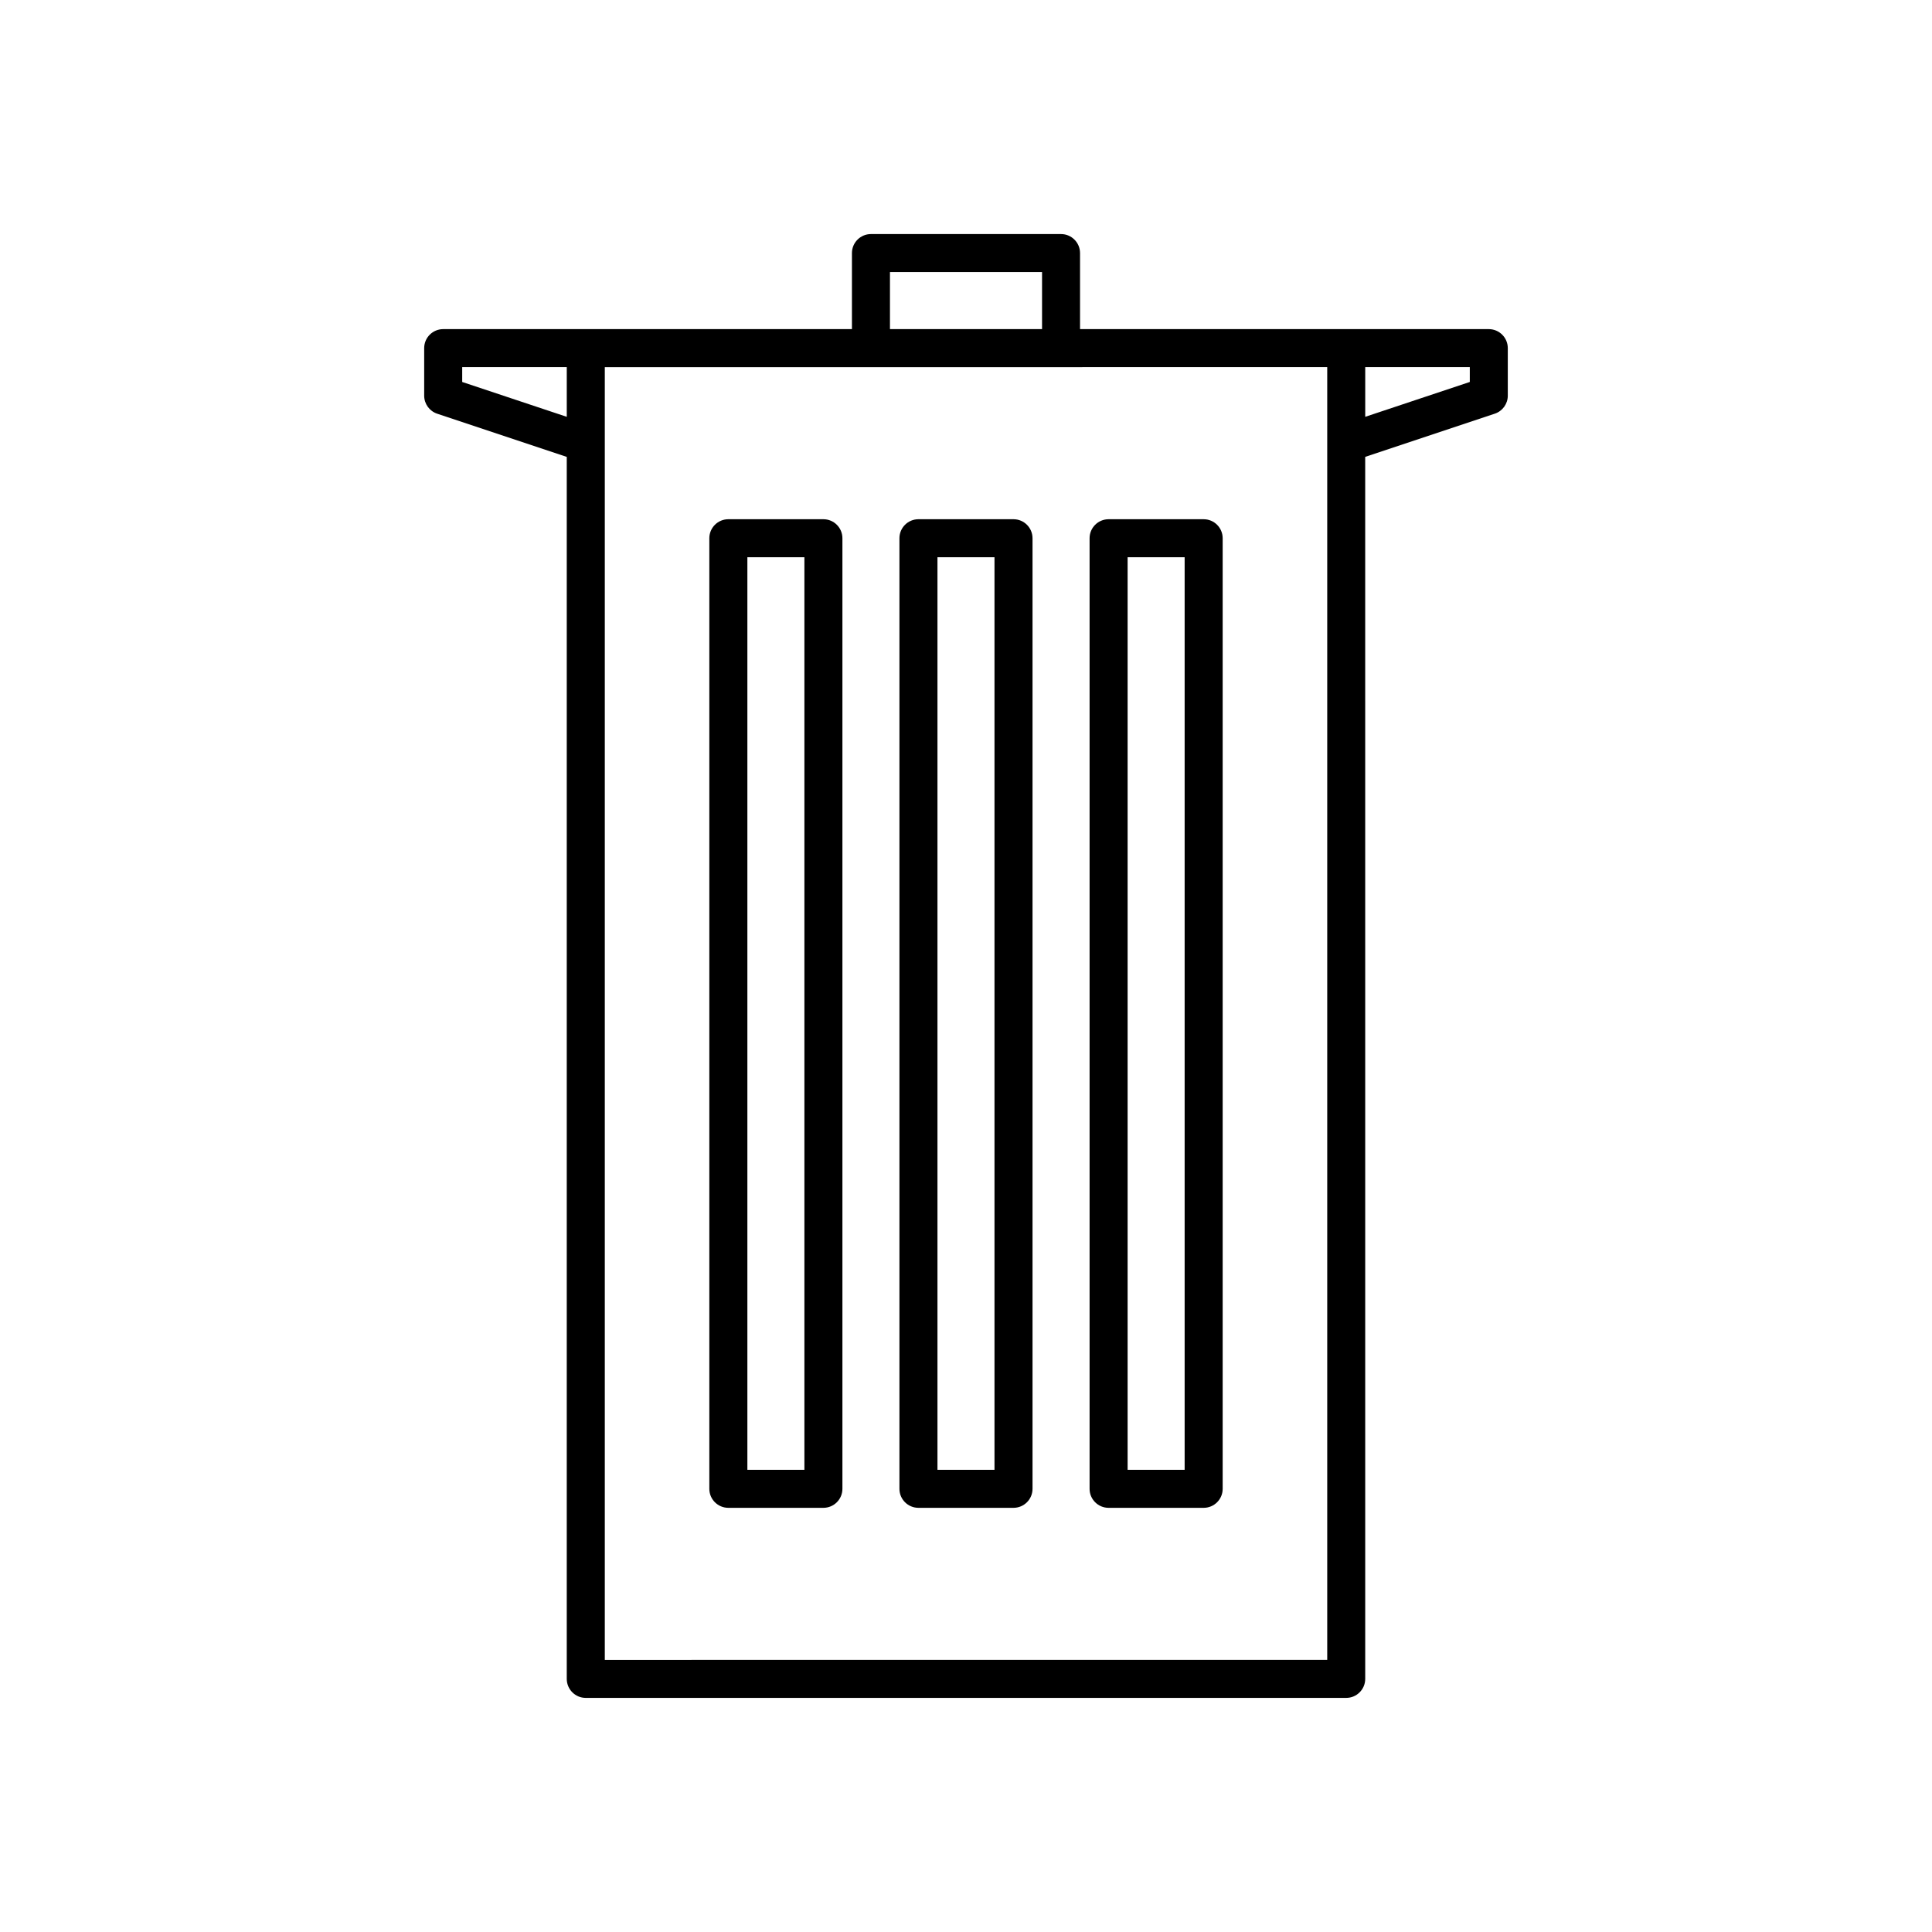
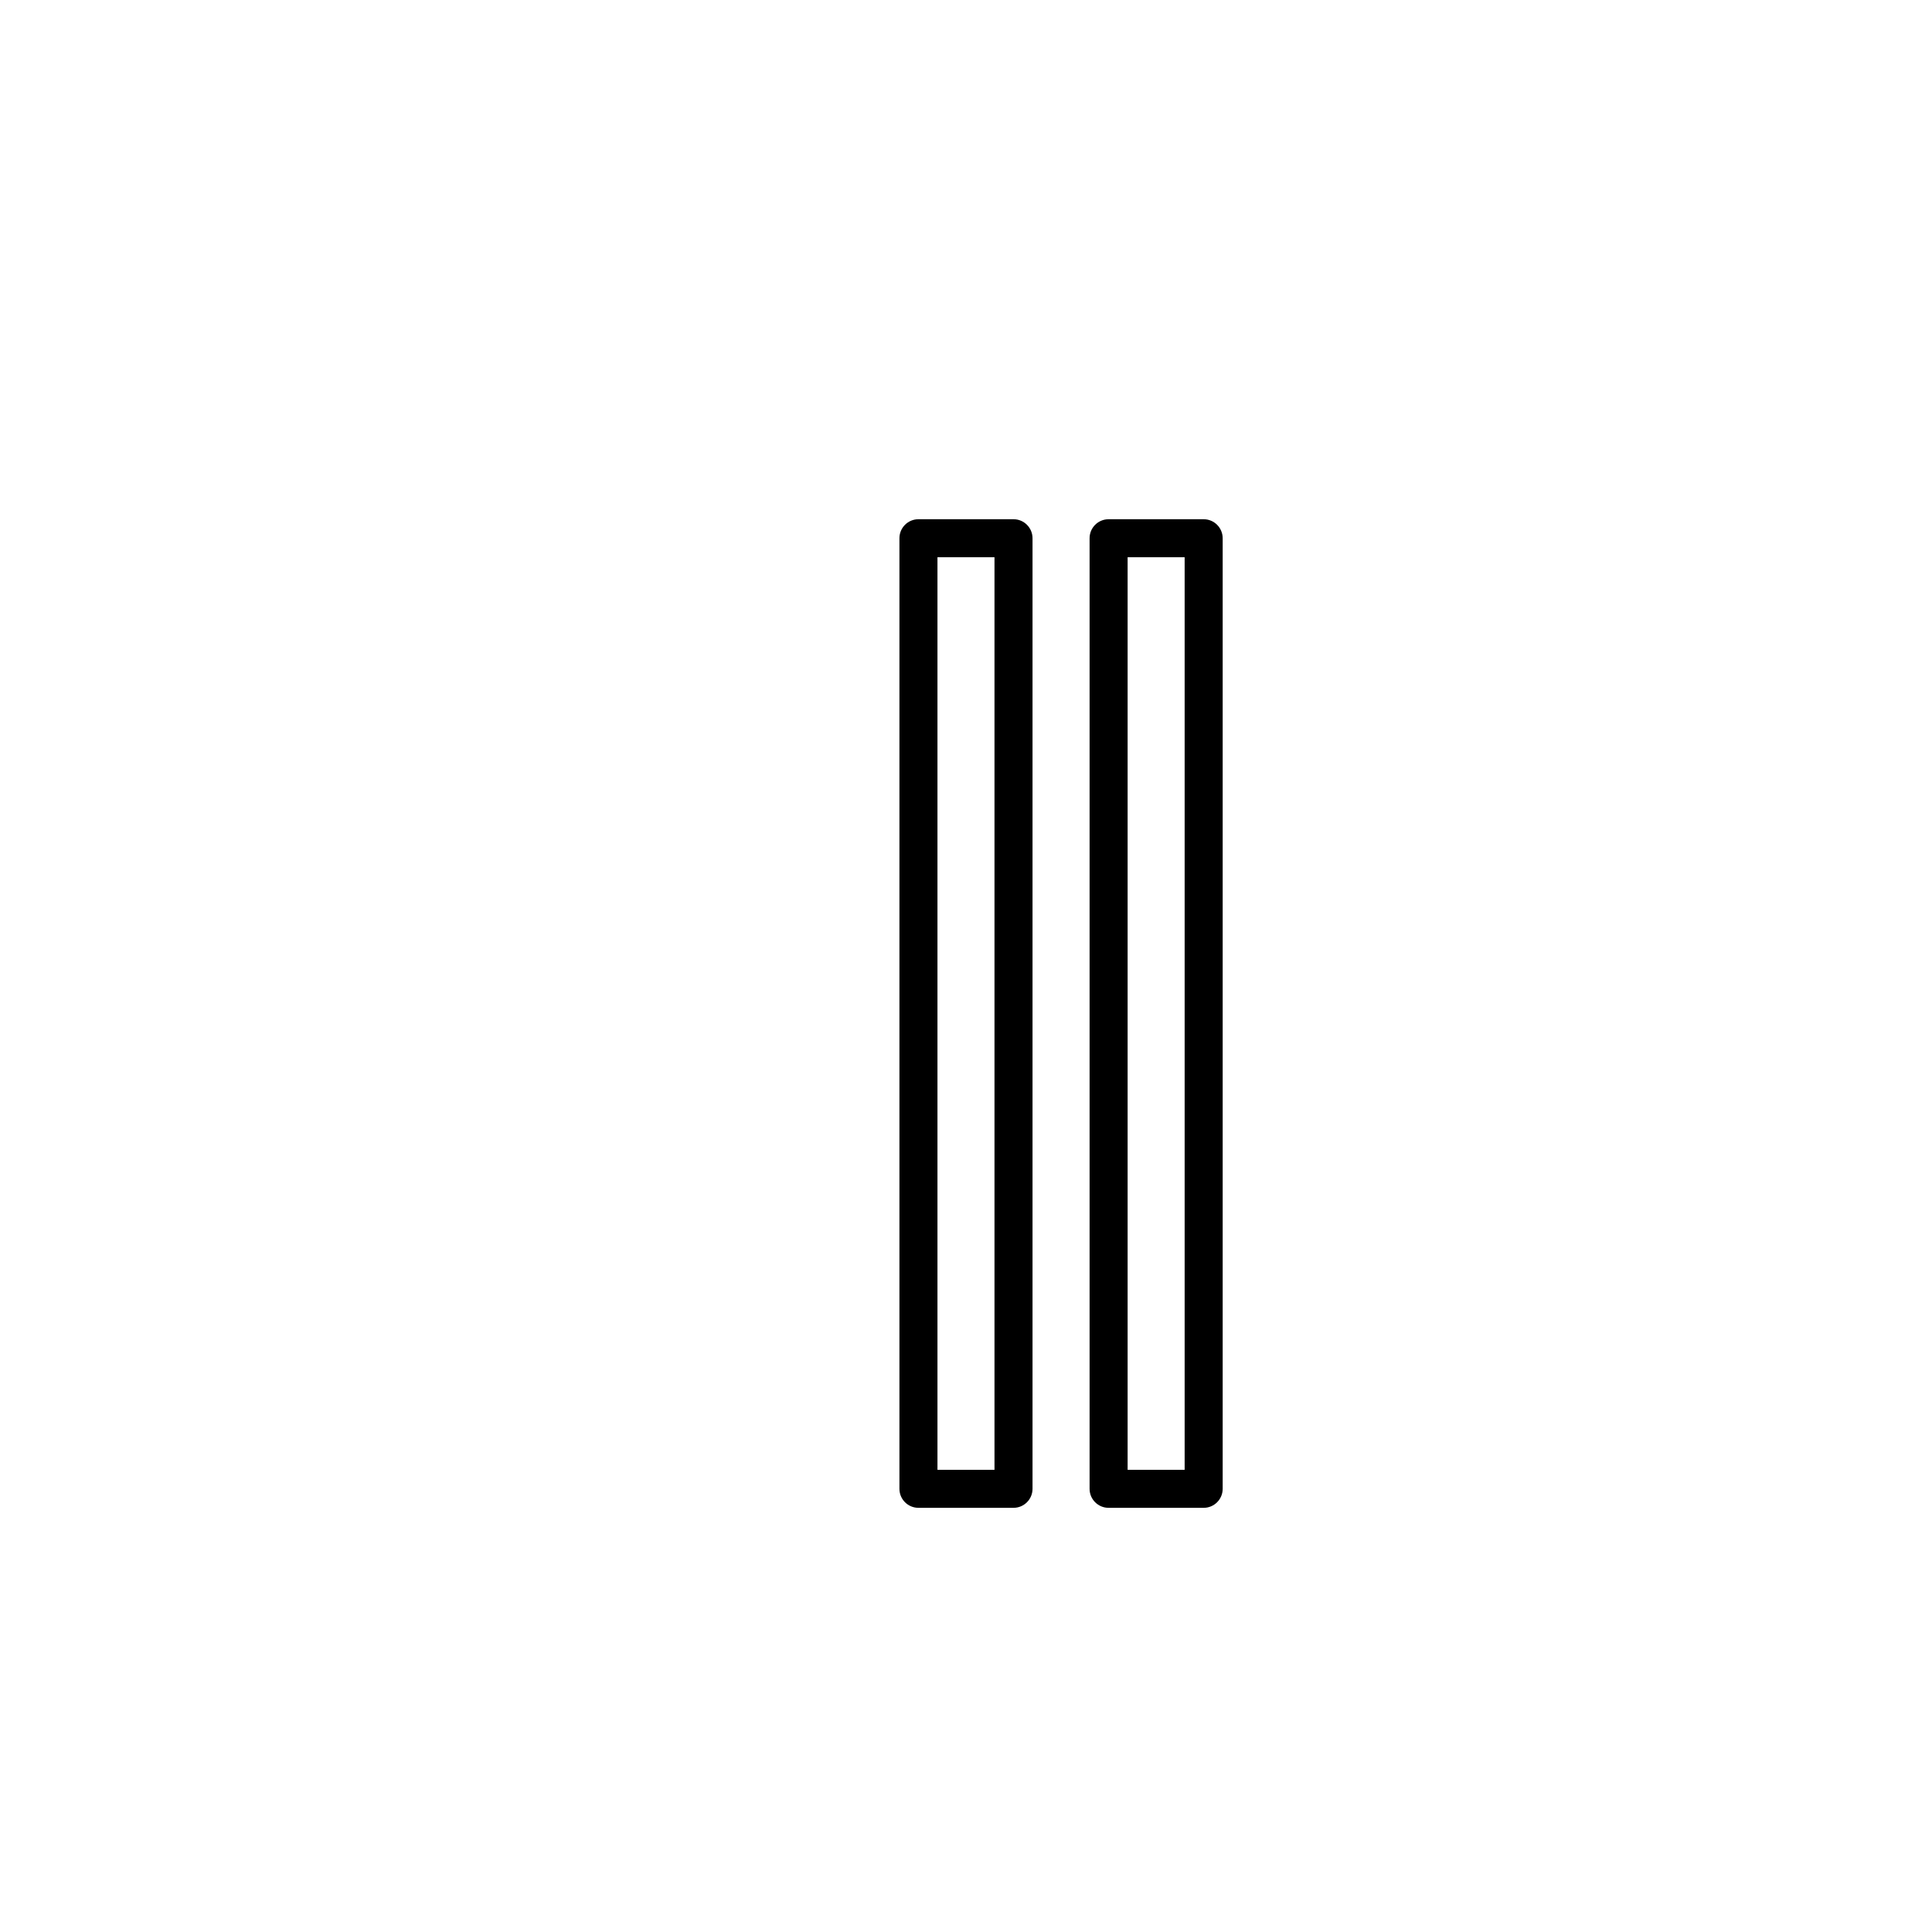
<svg xmlns="http://www.w3.org/2000/svg" fill="#000000" width="800px" height="800px" version="1.1" viewBox="144 144 512 512">
  <g>
-     <path d="m425.19 206.03h-50.379c-2.781 0-5.039 2.254-5.039 5.039v20.152h-108.32c-2.781 0-5.039 2.254-5.039 5.039v12.594c0 2.168 1.387 4.094 3.445 4.781l34.34 11.445v323.84c0 2.781 2.254 5.039 5.039 5.039h201.52c2.781 0 5.039-2.254 5.039-5.039l-0.004-323.84 34.34-11.449c2.059-0.684 3.449-2.609 3.449-4.777v-12.594c0-2.781-2.254-5.039-5.039-5.039h-108.32v-20.152c0-2.781-2.254-5.039-5.039-5.039zm-130.99 48.43-27.711-9.234v-3.93h27.711zm211.6-13.164h27.711v3.926l-27.711 9.238zm-125.95-25.188h40.305v15.113h-40.305zm115.88 25.188v342.59l-191.45 0.004v-342.59h120.92z" />
-     <path d="m362.21 281.6h-25.191c-2.781 0-5.039 2.254-5.039 5.039v251.91c0 2.781 2.254 5.039 5.039 5.039h25.191c2.781 0 5.039-2.254 5.039-5.039v-251.91c0-2.781-2.254-5.039-5.039-5.039zm-5.035 251.91h-15.113v-241.83h15.113z" />
    <path d="m412.59 281.6h-25.191c-2.781 0-5.039 2.254-5.039 5.039v251.91c0 2.781 2.254 5.039 5.039 5.039h25.191c2.781 0 5.039-2.254 5.039-5.039v-251.91c0-2.781-2.258-5.039-5.039-5.039zm-5.039 251.91h-15.113v-241.83h15.113z" />
    <path d="m437.79 543.59h25.191c2.781 0 5.039-2.254 5.039-5.039v-251.91c0-2.781-2.254-5.039-5.039-5.039h-25.191c-2.781 0-5.039 2.254-5.039 5.039v251.91c0 2.781 2.258 5.039 5.039 5.039zm5.039-251.91h15.113v241.83h-15.113z" />
  </g>
</svg>